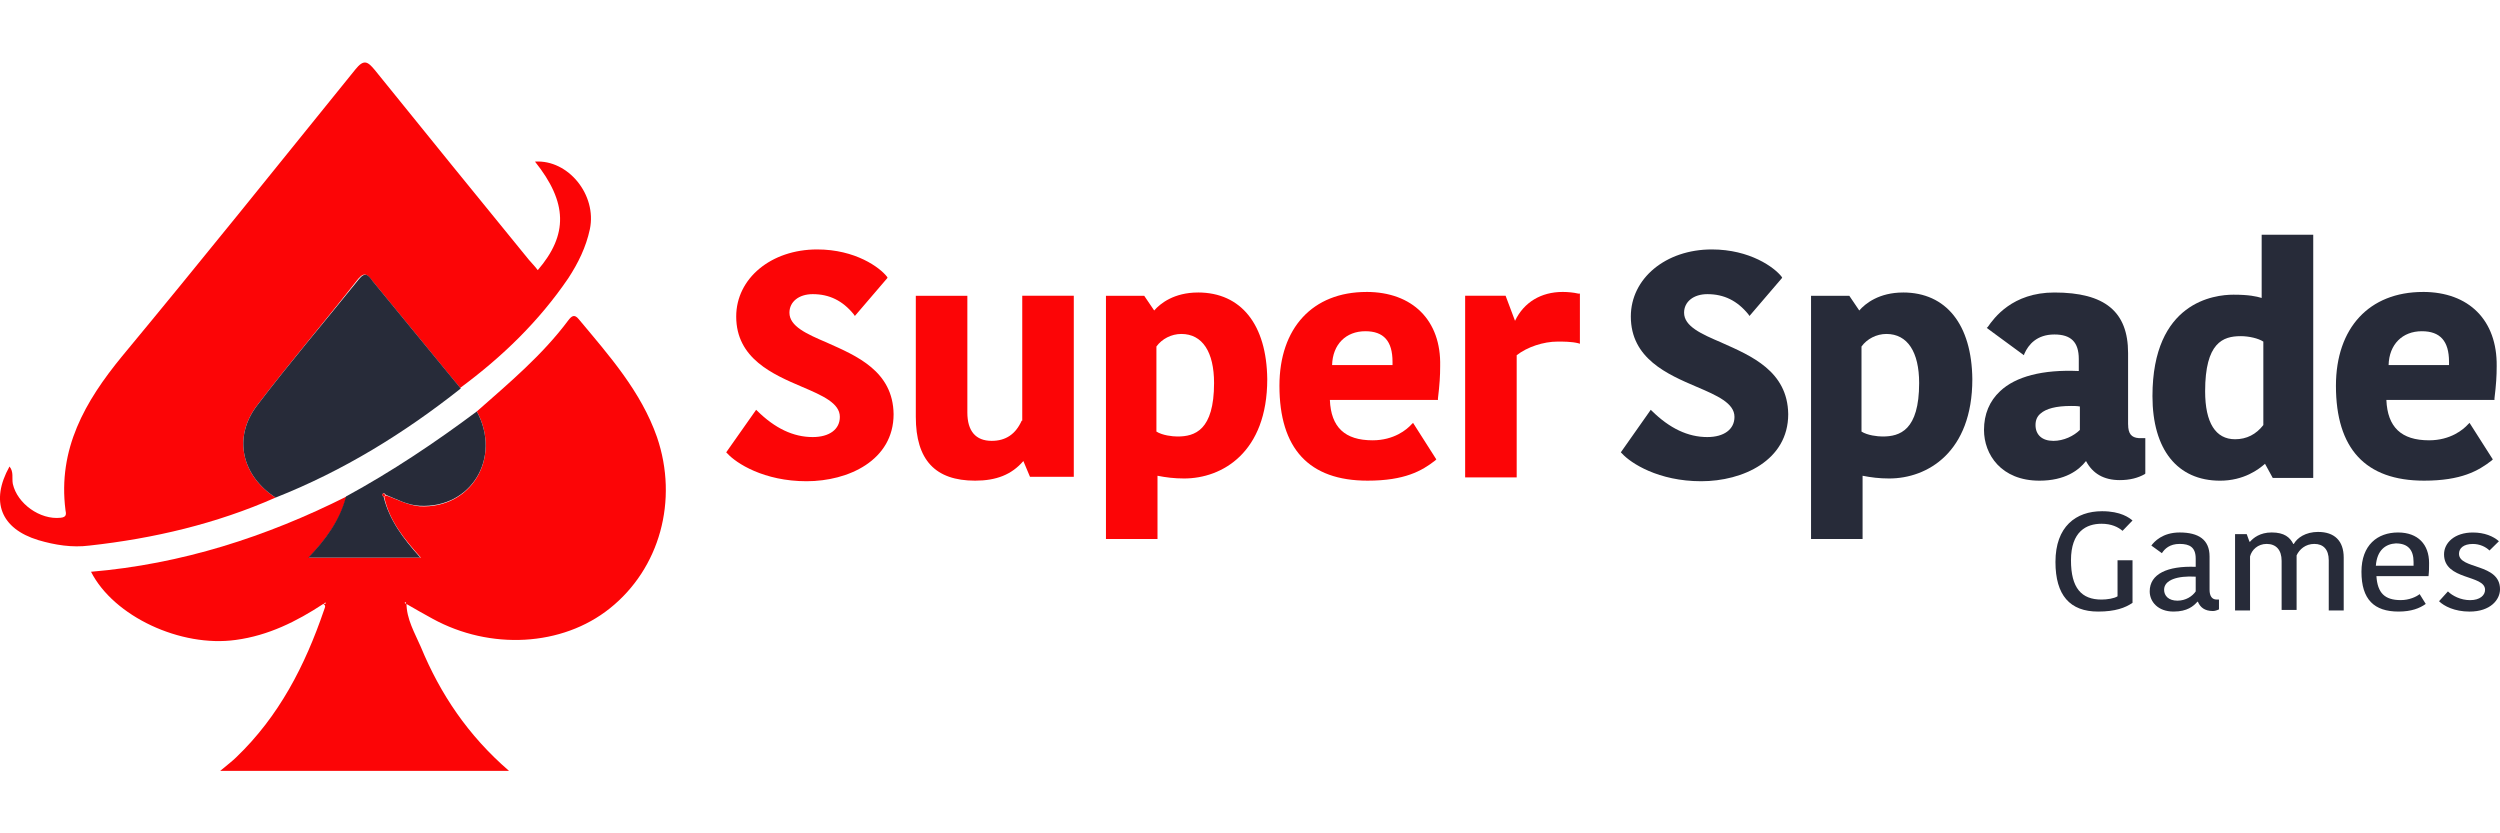
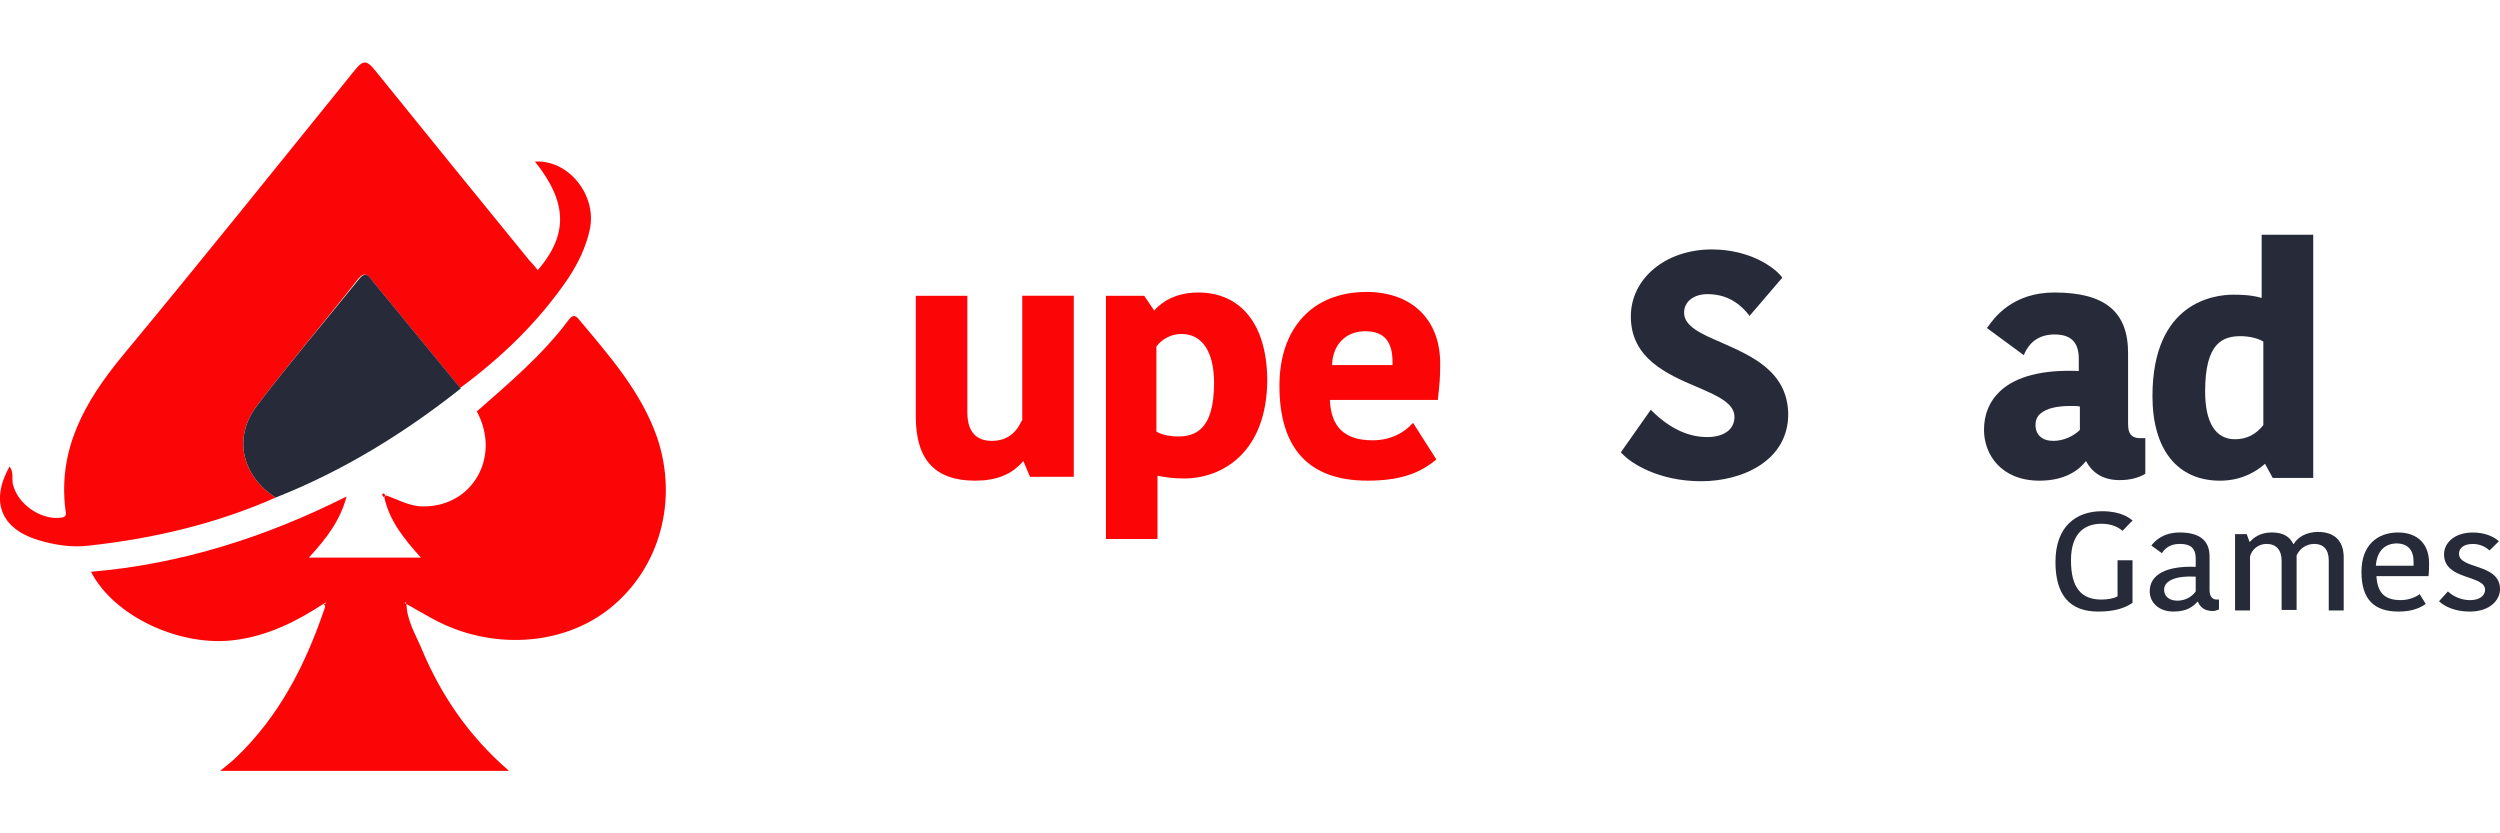
<svg xmlns="http://www.w3.org/2000/svg" fill="none" height="40" viewBox="0 0 120 40" width="120">
  <clipPath id="a">
    <path d="m0 0h120v40h-120z" />
  </clipPath>
  <g clip-path="url(#a)">
    <path d="m15.517 28.989c-1.277.838-2.634 1.518-4.204 1.728-2.634.367-5.853-1.126-6.944-3.272 4.337-.366 8.408-1.675 12.266-3.613-.293 1.126-.958 2.016-1.809 2.932h5.375c-.825-.916-1.517-1.78-1.756-2.906.027-.026.053-.052.08-.079.532.183 1.038.471 1.623.524 2.474.131 3.938-2.33 2.74-4.555 1.543-1.361 3.14-2.696 4.39-4.372.16-.209.293-.314.505-.052 1.463 1.754 2.98 3.456 3.752 5.655 1.038 3.037.133 6.309-2.261 8.221-2.288 1.833-5.747 2.016-8.514.497-.426-.236-.851-.471-1.25-.707 0-.026-.027-.052-.027-.079h-.053c0 .079.027.079.08.026 0 .785.399 1.44.692 2.121.931 2.252 2.261 4.241 4.23 5.943-4.63 0-9.099 0-13.862 0 .346-.288.585-.471.772-.654 2.049-1.964 3.299-4.398 4.204-7.043.027-.105.133-.236-.027-.314.027-.026.053 0 .106 0 0-.026 0-.052 0-.079-.027.026-.08.052-.106.079z" fill="#fc0506" />
    <path d="m13.228 23.884c-2.847 1.257-5.853 1.964-8.94 2.304-.825.105-1.65-.026-2.448-.262-1.809-.55-2.315-1.859-1.384-3.534.213.262.106.55.16.838.213.943 1.304 1.728 2.288 1.623.319-.026.266-.209.239-.366-.372-2.932.931-5.21 2.714-7.383 3.778-4.555 7.476-9.163 11.201-13.771.399-.497.585-.393.931.026 2.448 3.037 4.922 6.074 7.397 9.111.133.157.293.314.426.497 1.463-1.702 1.437-3.246-.133-5.21 1.596-.105 2.98 1.597 2.634 3.246-.186.864-.559 1.623-1.038 2.356-1.41 2.068-3.166 3.77-5.188 5.262-1.41-1.728-2.82-3.43-4.23-5.157-.213-.262-.346-.445-.665-.079-1.596 2.042-3.299 4.032-4.869 6.1-1.144 1.518-.718 3.351.905 4.398z" fill="#fc0506" />
    <path d="m13.229 23.884c-1.623-1.047-2.049-2.88-.905-4.398 1.57-2.068 3.273-4.058 4.896-6.074.319-.393.452-.209.665.079 1.41 1.728 2.82 3.43 4.231 5.157-2.714 2.147-5.641 3.953-8.887 5.236z" fill="#272b39" />
-     <path d="m18.418 23.858c.266 1.1.931 1.99 1.756 2.906-1.809 0-3.539 0-5.375 0 .852-.89 1.517-1.806 1.809-2.932 2.208-1.204 4.284-2.592 6.279-4.084 1.197 2.225-.266 4.66-2.741 4.529-.585-.026-1.091-.314-1.623-.524-.027-.026-.106-.105-.106-.079-.106.052-.053.131 0 .183z" fill="#272b39" />
    <path d="m18.417 23.858c-.053-.052-.106-.105-.027-.183 0 0 .08.052.106.079 0 .052-.027.079-.08.105z" fill="#fc0506" />
-     <path d="m39.702 16.449c-.984-.419-1.809-.785-1.809-1.44 0-.524.452-.89 1.118-.89.798 0 1.437.314 1.969.969l.053.079 1.57-1.833-.027-.052c-.346-.445-1.517-1.309-3.353-1.309-2.208 0-3.885 1.388-3.885 3.22 0 2.016 1.756 2.775 3.166 3.377.985.419 1.809.785 1.809 1.44 0 .602-.505.969-1.304.969-.931 0-1.809-.419-2.661-1.257l-.053-.052-1.437 2.042.053.052c.426.471 1.756 1.335 3.805 1.335 1.996 0 4.177-.995 4.177-3.22-.027-2.068-1.783-2.801-3.193-3.43z" fill="#fc0506" />
    <path d="m49.041 20.192c-.293.655-.772.969-1.437.969-.772 0-1.171-.471-1.171-1.361v-5.603h-2.474v5.812c0 2.068.931 3.063 2.847 3.063 1.011 0 1.756-.288 2.315-.943l.319.759h2.102v-8.692h-2.474v5.995z" fill="#fc0506" />
    <path d="m57.503 14.04c-1.144 0-1.809.524-2.102.864l-.479-.707h-1.836v11.676h2.474v-3.037c.399.079.798.131 1.277.131 1.836 0 3.991-1.257 3.991-4.765-.027-2.618-1.25-4.163-3.326-4.163zm.772 4.346c0 2.278-.931 2.566-1.756 2.566-.239 0-.718-.052-1.011-.236v-4.084c.266-.366.718-.602 1.197-.602 1.011 0 1.57.864 1.57 2.356z" fill="#fc0506" />
    <path d="m65.59 14.014c-2.581 0-4.177 1.728-4.177 4.503 0 3.011 1.41 4.555 4.231 4.555 1.783 0 2.607-.471 3.246-.969l.053-.052-1.117-1.754-.08.079c-.213.236-.825.759-1.863.759-1.33 0-1.996-.628-2.049-1.937h5.188v-.079c.08-.654.106-1.073.106-1.545.053-2.199-1.33-3.561-3.539-3.561zm-.053 1.885c.878 0 1.304.471 1.304 1.466v.157h-2.9c.027-.995.665-1.623 1.597-1.623z" fill="#fc0506" />
-     <path d="m75.754 14.092c-.213-.052-.505-.079-.745-.079-1.038 0-1.863.497-2.288 1.387l-.452-1.204h-1.942v8.718h2.474v-5.864c.505-.393 1.277-.654 1.969-.654.266 0 .665 0 .985.079l.08.026v-2.409z" fill="#fc0506" />
    <g fill="#272b39">
      <path d="m82.645 16.449c-.985-.419-1.809-.785-1.809-1.44 0-.524.452-.89 1.117-.89.798 0 1.437.314 1.969.969l.053.079 1.57-1.833-.027-.052c-.346-.445-1.517-1.309-3.353-1.309-2.208 0-3.885 1.388-3.885 3.22 0 2.016 1.756 2.775 3.166 3.377.985.419 1.809.785 1.809 1.44 0 .602-.506.969-1.304.969-.931 0-1.809-.419-2.661-1.257l-.053-.052-1.437 2.042.053.052c.426.471 1.756 1.335 3.805 1.335 1.996 0 4.177-.995 4.177-3.22-.027-2.068-1.783-2.801-3.193-3.43z" />
-       <path d="m91.347 14.04c-1.144 0-1.809.524-2.102.864l-.479-.707h-1.836v11.676h2.474v-3.037c.399.079.798.131 1.277.131 1.836 0 3.991-1.257 3.991-4.765-.027-2.618-1.251-4.163-3.326-4.163zm.772 4.346c0 2.278-.931 2.566-1.756 2.566-.239 0-.719-.052-1.011-.236v-4.084c.266-.366.718-.602 1.197-.602 1.011 0 1.57.864 1.57 2.356z" />
      <path d="m102.148 20.376v-3.43c0-1.99-1.117-2.906-3.538-2.906-2.022 0-2.9 1.23-3.193 1.649l-.053.052 1.783 1.309.027-.079c.186-.419.585-.916 1.437-.916.798 0 1.171.366 1.171 1.178v.576c-1.73-.079-3.033.262-3.778.969-.506.471-.772 1.099-.772 1.859 0 1.178.825 2.435 2.661 2.435 1.224 0 1.889-.497 2.235-.943.32.602.852.916 1.623.916.479 0 .878-.105 1.198-.288l.026-.026v-1.702h-.319c-.346-.026-.506-.209-.506-.655zm-3.592.785c-.532 0-.851-.288-.851-.759 0-.236.08-.419.239-.55.266-.236.745-.366 1.464-.366.133 0 .293 0 .426.026v1.126c-.293.288-.772.524-1.277.524z" />
      <path d="m108.56 14.302c-.266-.079-.612-.157-1.357-.157-.905 0-3.885.34-3.885 4.87 0 2.566 1.198 4.058 3.246 4.058 1.145 0 1.863-.55 2.156-.812l.372.681h1.943v-11.676h-2.475zm-1.011 1.833c.399 0 .851.105 1.091.262v4.006c-.346.445-.798.681-1.357.681-.931 0-1.437-.785-1.437-2.304 0-2.33.852-2.644 1.703-2.644z" />
-       <path d="m116.302 14.014c-2.581 0-4.177 1.728-4.177 4.503 0 3.011 1.41 4.555 4.231 4.555 1.782 0 2.607-.471 3.246-.969l.053-.052-1.118-1.754-.079.079c-.213.236-.825.759-1.863.759-1.33 0-1.995-.628-2.049-1.937h5.189v-.079c.08-.654.106-1.073.106-1.545.027-2.199-1.33-3.561-3.539-3.561zm-.053 1.885c.878 0 1.304.471 1.304 1.466v.157h-2.9c.026-.995.665-1.623 1.596-1.623z" />
      <path d="m102.361 24.983-.479.497c-.213-.183-.533-.34-1.011-.34-.719 0-1.464.366-1.464 1.754 0 1.335.506 1.885 1.464 1.885.266 0 .612-.052.771-.157v-1.728h.719v2.042c-.346.236-.825.419-1.65.419-1.357 0-2.049-.785-2.049-2.382 0-1.702.985-2.435 2.235-2.435.905 0 1.304.314 1.464.445z" />
      <path d="m106.059 26.711v1.597c0 .288.107.471.346.471h.106v.471c-.106.052-.212.079-.292.079-.399 0-.612-.183-.719-.445h-.026c-.186.209-.479.471-1.144.471-.745 0-1.144-.471-1.144-.969 0-.838.851-1.23 2.208-1.178v-.393c0-.55-.293-.707-.772-.707s-.718.236-.851.445l-.506-.366c.133-.183.533-.628 1.357-.628.905 0 1.437.34 1.437 1.152zm-.665.969c-.878-.052-1.517.157-1.517.628 0 .288.213.524.639.524.399 0 .718-.209.878-.445z" />
      <path d="m111.274 25.533c.772 0 1.224.419 1.224 1.23v2.539h-.718v-2.409c0-.524-.266-.785-.692-.785s-.718.262-.851.55v2.618h-.719v-2.356c0-.524-.266-.812-.718-.812-.426 0-.719.288-.798.602v2.592h-.719v-3.665h.559l.133.366h.027c.159-.183.479-.445 1.037-.445.612 0 .878.236 1.038.55h.027c.159-.288.558-.576 1.17-.576z" />
      <path d="m116.436 28.989c-.293.209-.692.366-1.304.366-1.17 0-1.782-.576-1.782-1.911 0-1.283.771-1.885 1.756-1.885.958 0 1.49.576 1.49 1.466 0 .183 0 .393-.027.628h-2.501c.053.812.399 1.152 1.171 1.152.399 0 .745-.157.904-.288zm-2.395-1.833h1.81c0-.079 0-.131 0-.183 0-.576-.266-.89-.852-.89-.479.026-.904.314-.958 1.073z" />
      <path d="m117.314 26.607c0-.55.505-1.047 1.383-1.047.559 0 .985.183 1.251.419l-.452.445c-.187-.183-.479-.314-.799-.314-.452 0-.665.209-.665.471 0 .759 1.969.445 1.969 1.702 0 .497-.452 1.073-1.463 1.073-.719 0-1.224-.262-1.464-.497l.426-.471c.213.209.612.419 1.064.419.479 0 .719-.236.719-.497 0-.733-1.969-.445-1.969-1.702z" />
    </g>
  </g>
</svg>